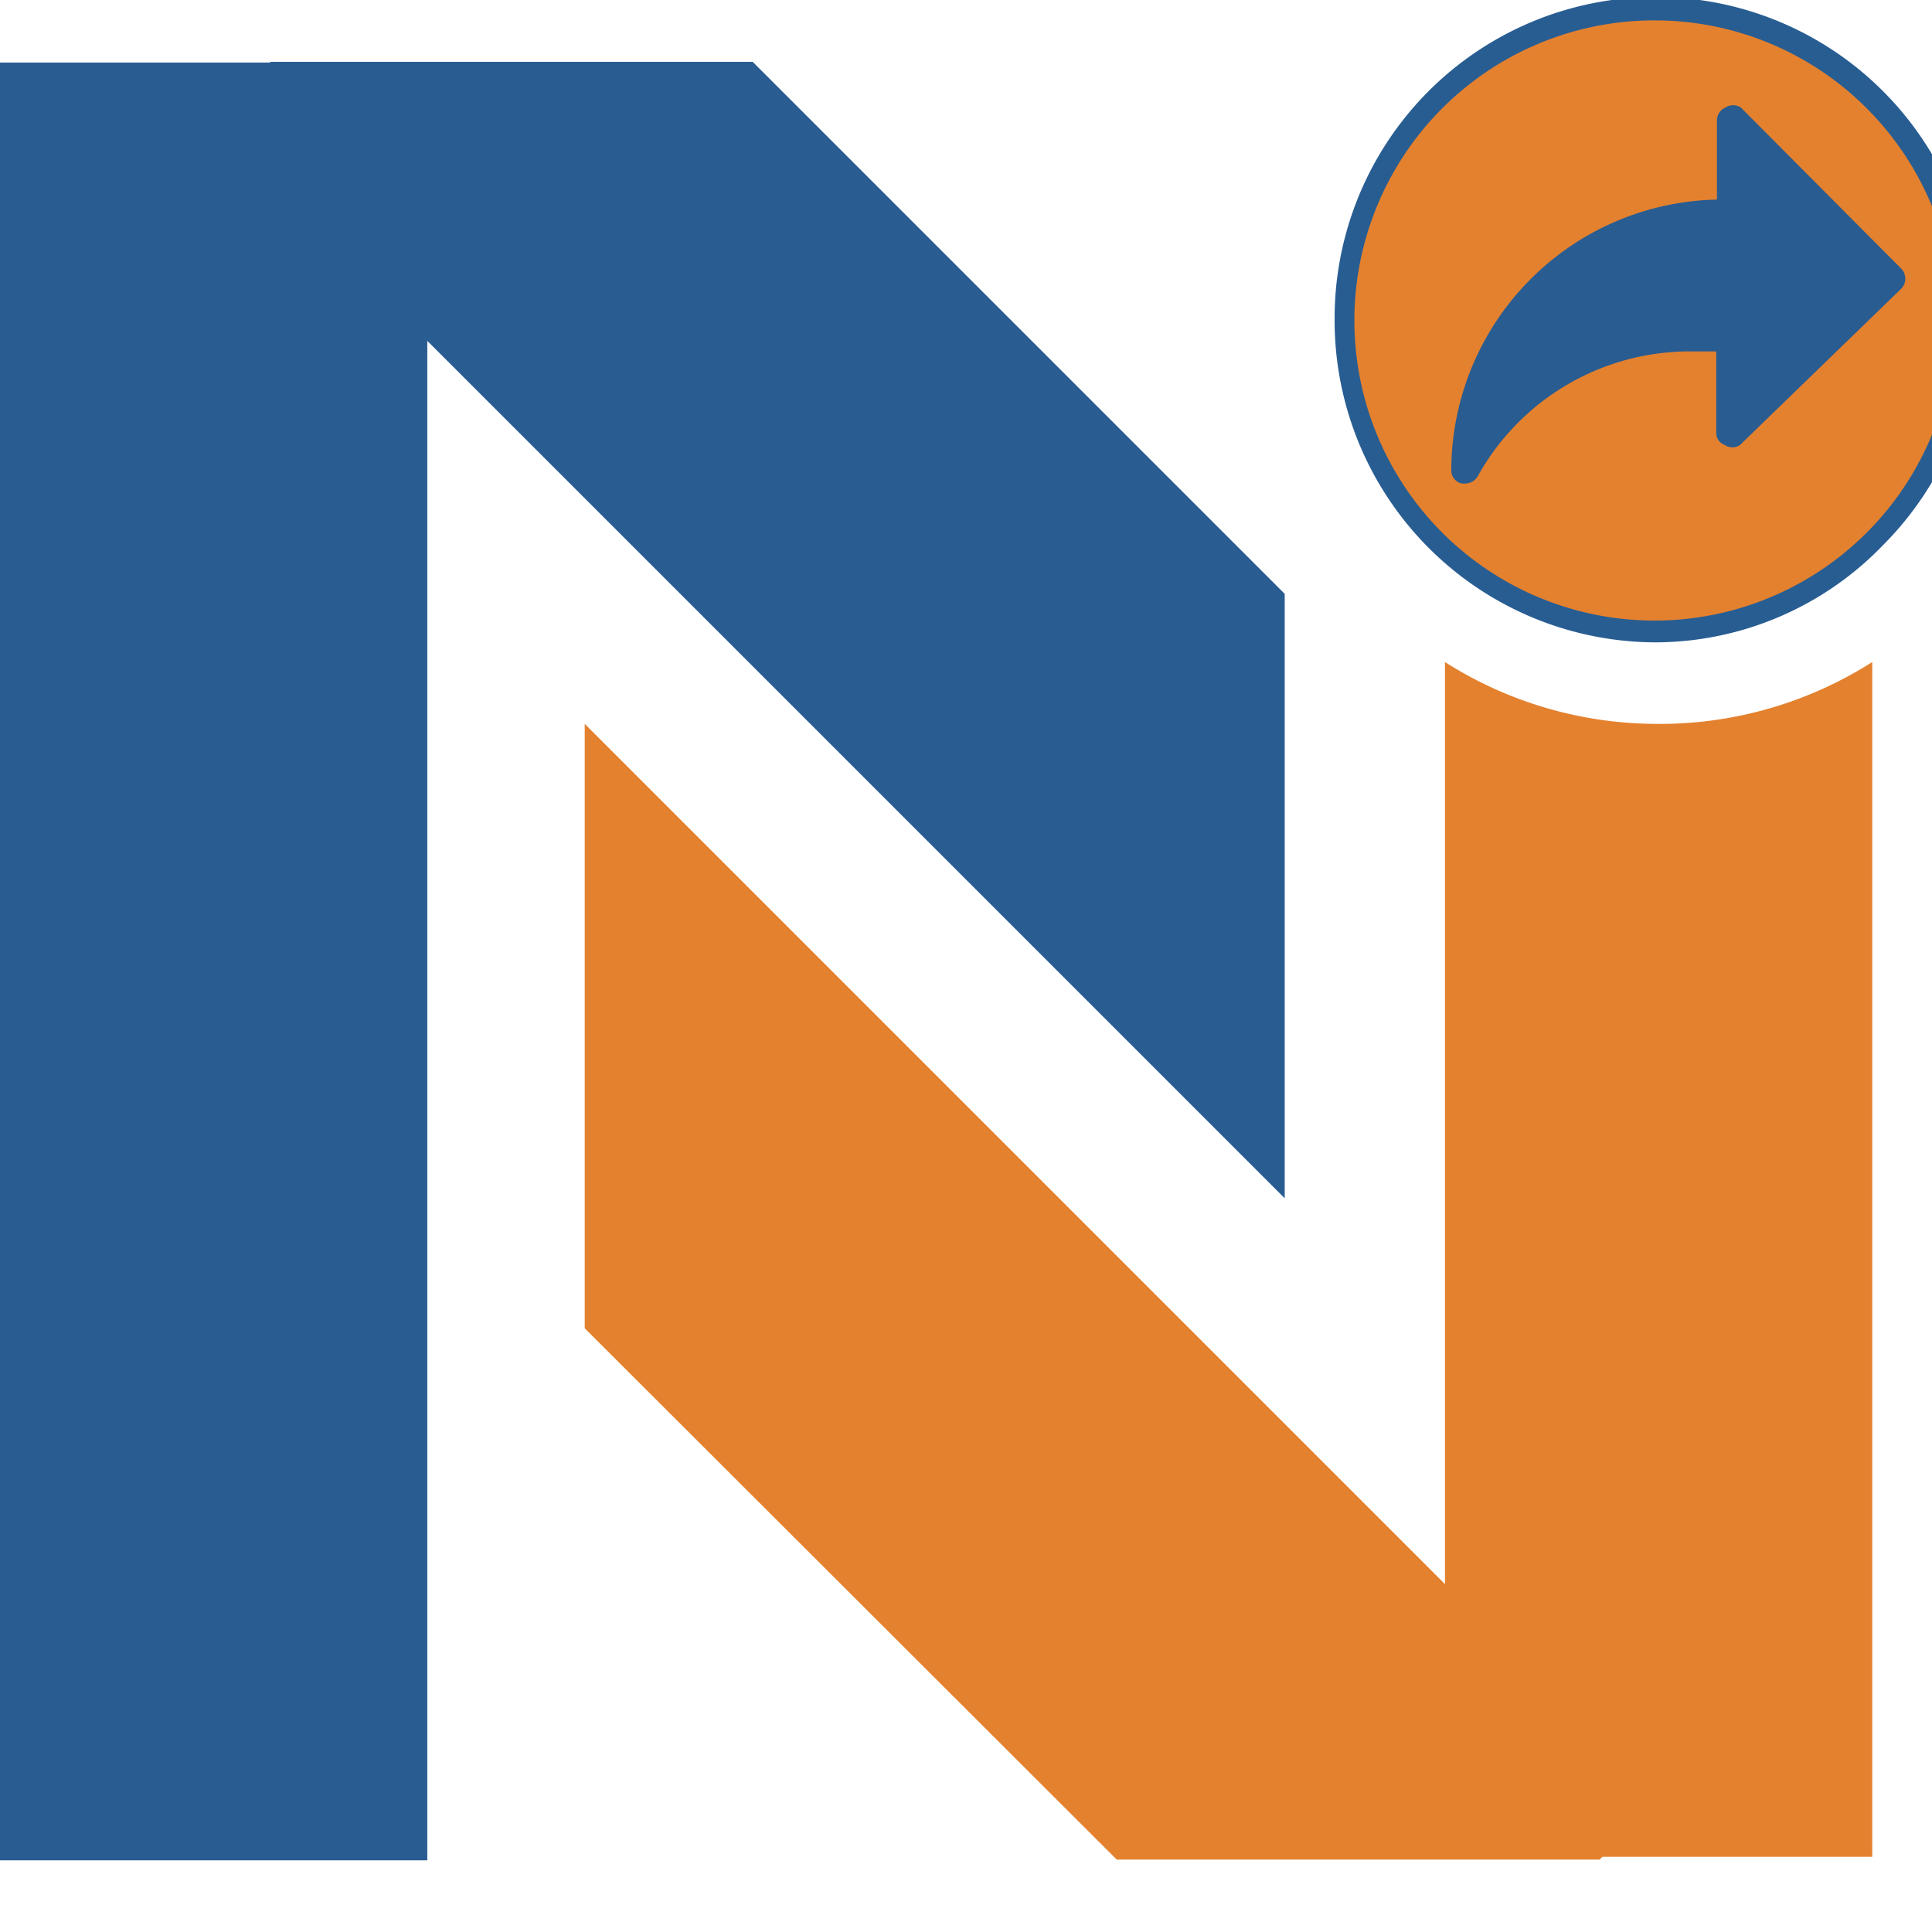
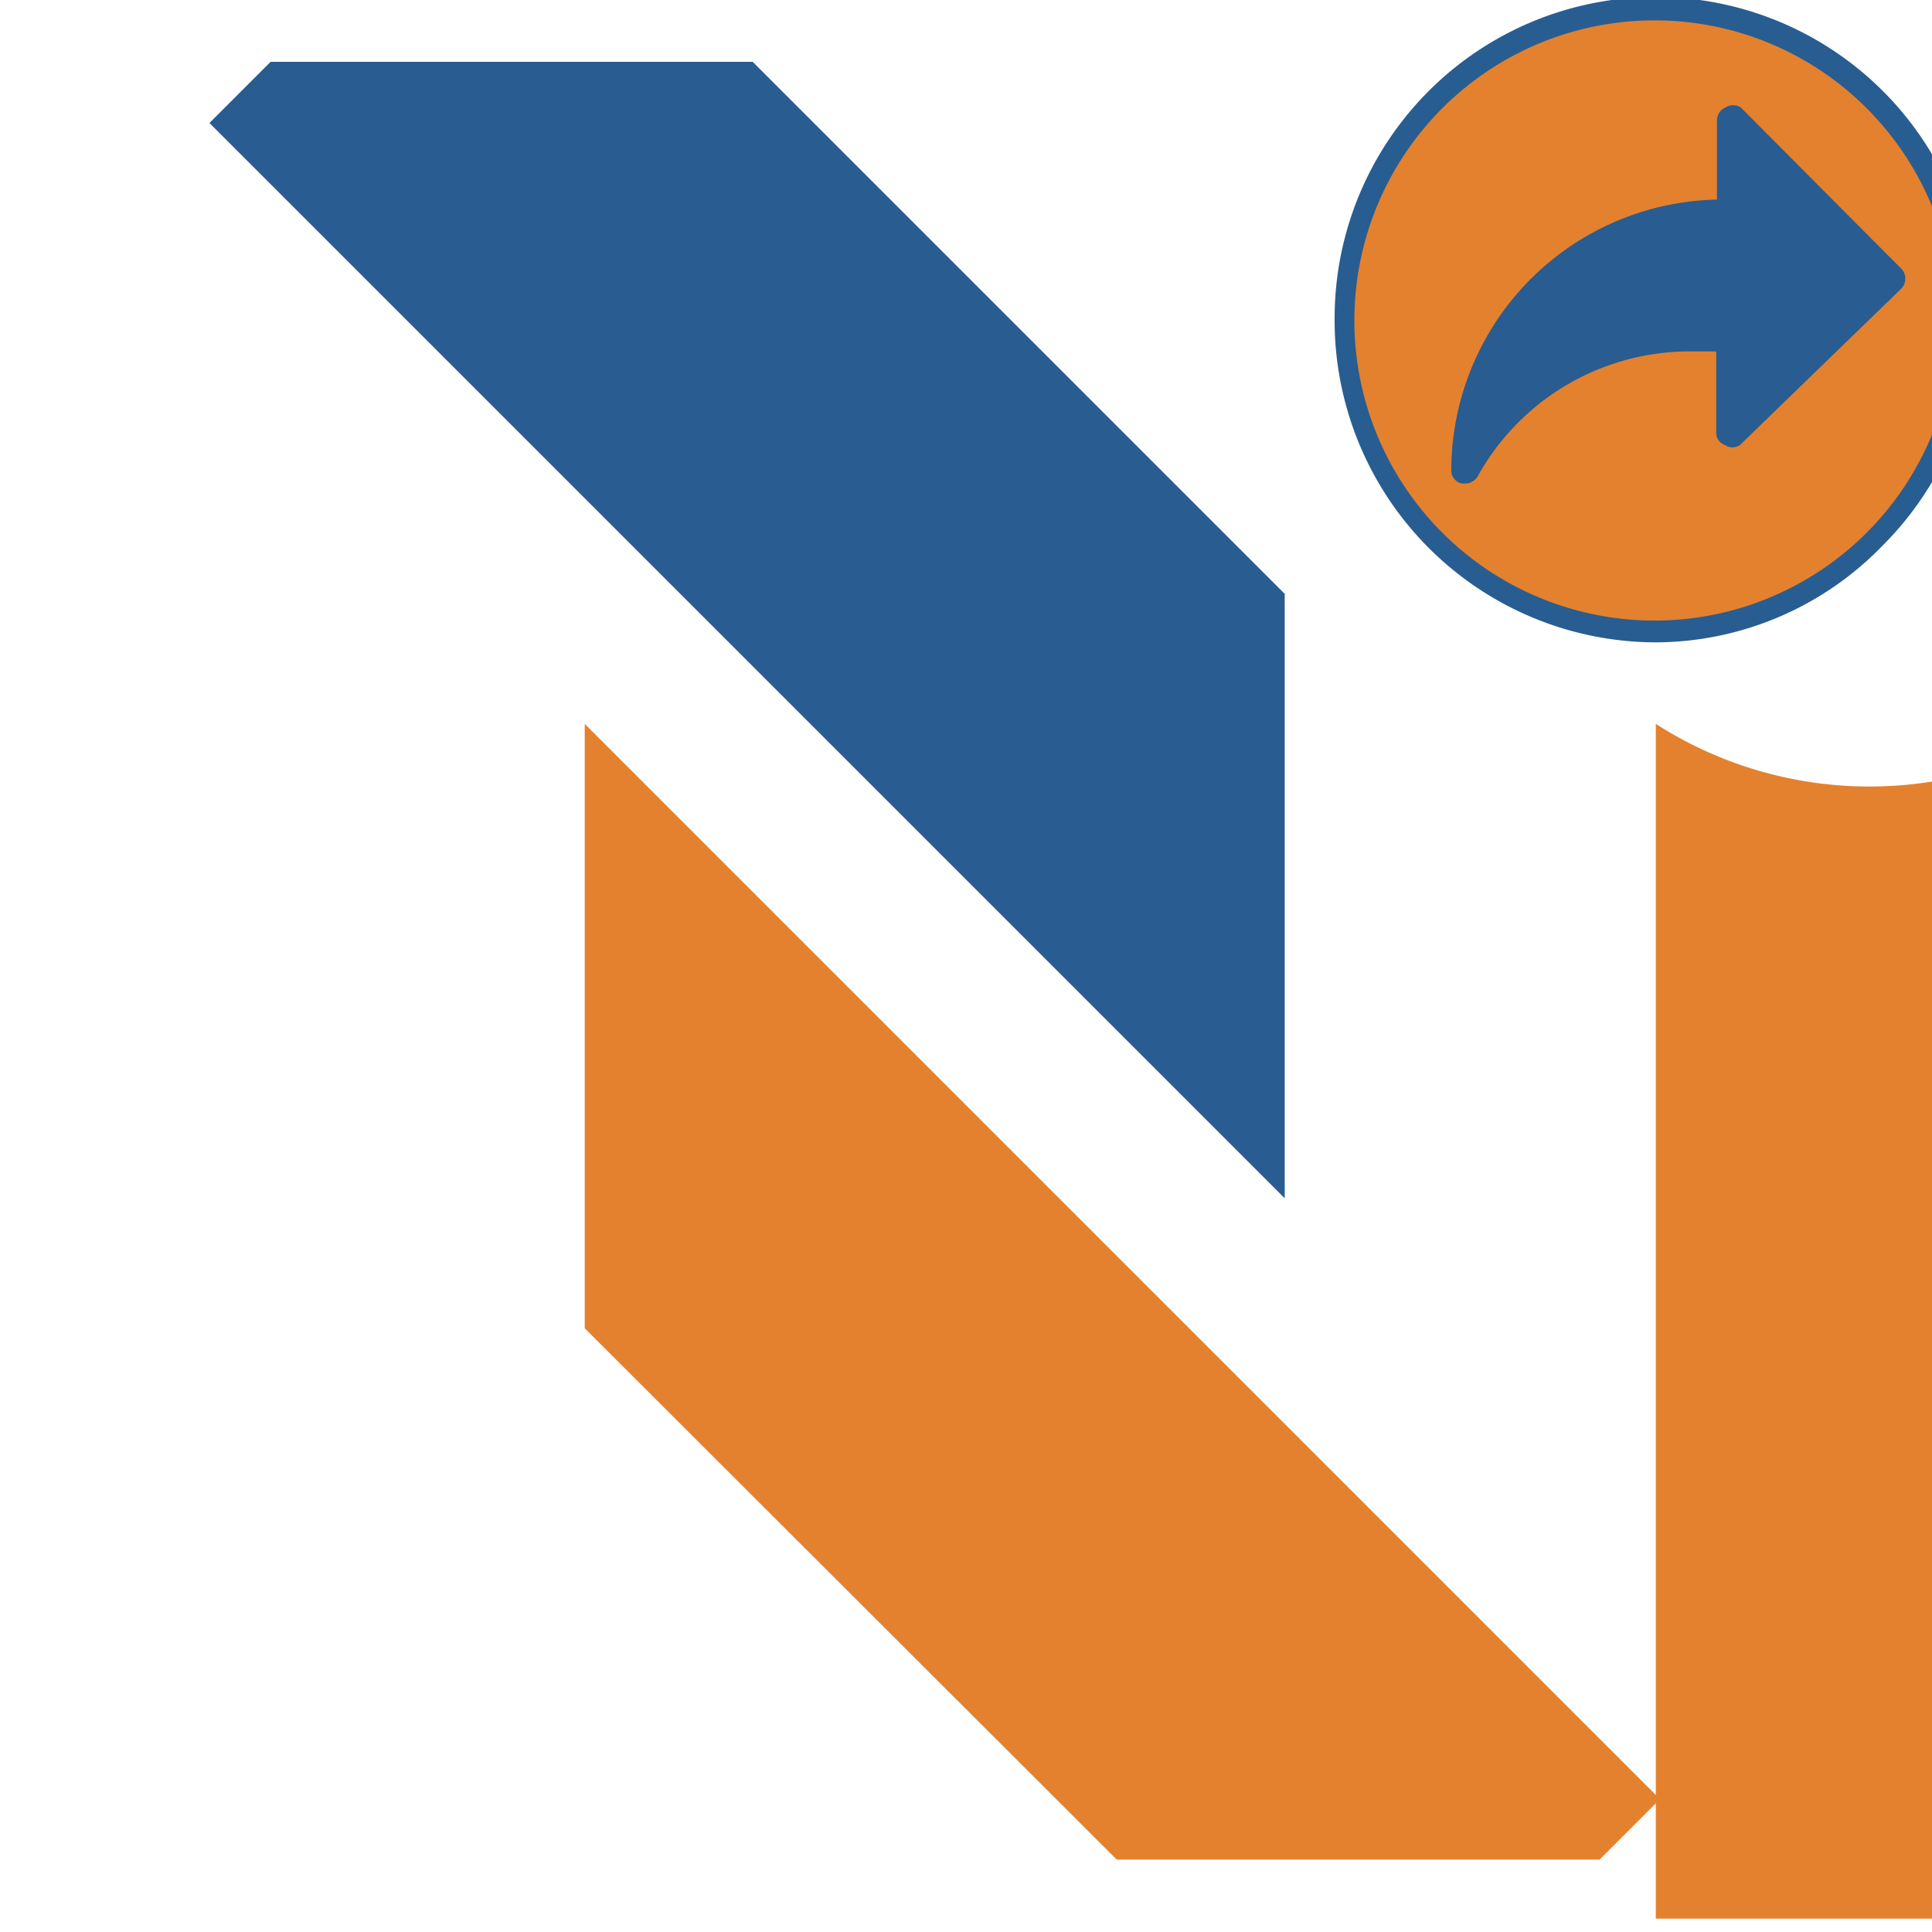
<svg xmlns="http://www.w3.org/2000/svg" viewBox="0 0 27.49 27.49">
  <defs>
    <style>.a{fill:#295c91;}.b{fill:#e4812e;}.c{fill:#285d92;}</style>
  </defs>
  <title>netDocShare-logo-new</title>
-   <rect class="a" y="0.89" width="6.08" height="25.58" />
  <polygon class="a" points="18.28 8.45 10.71 0.88 3.85 0.88 2.98 1.75 18.28 17.05 18.28 8.45" />
-   <path class="b" d="M26.35,11.77a5.63,5.63,0,0,1-3-.88v17h6.08v-17A5.63,5.63,0,0,1,26.35,11.77Z" transform="translate(-2.79 -1.47)" />
+   <path class="b" d="M26.35,11.77v17h6.08v-17A5.63,5.63,0,0,1,26.35,11.77Z" transform="translate(-2.79 -1.47)" />
  <polygon class="b" points="8.32 18.9 15.89 26.46 22.76 26.46 23.62 25.6 8.32 10.3 8.32 18.9" />
  <circle class="b" cx="23.56" cy="4.57" r="4.43" />
  <path class="c" d="M26.35,10.61A4.58,4.58,0,0,1,21.78,6a4.57,4.57,0,1,1,7.8,3.23A4.51,4.51,0,0,1,26.35,10.61Zm0-8.85a4.27,4.27,0,1,0,3,1.25A4.26,4.26,0,0,0,26.35,1.76Z" transform="translate(-2.79 -1.47)" />
  <path class="a" d="M23.44,8.16a.19.19,0,0,0,.15.19h.05a.21.21,0,0,0,.18-.11h0a3.45,3.45,0,0,1,3-1.77h.39V7.62a.18.18,0,0,0,.12.18.19.19,0,0,0,.22,0l2.29-2.22a.2.2,0,0,0,.06-.15.2.2,0,0,0-.06-.14L27.56,3a.2.2,0,0,0-.22,0,.2.2,0,0,0-.12.19V4.31A3.86,3.86,0,0,0,23.44,8.16Z" transform="translate(-2.79 -1.47)" />
</svg>